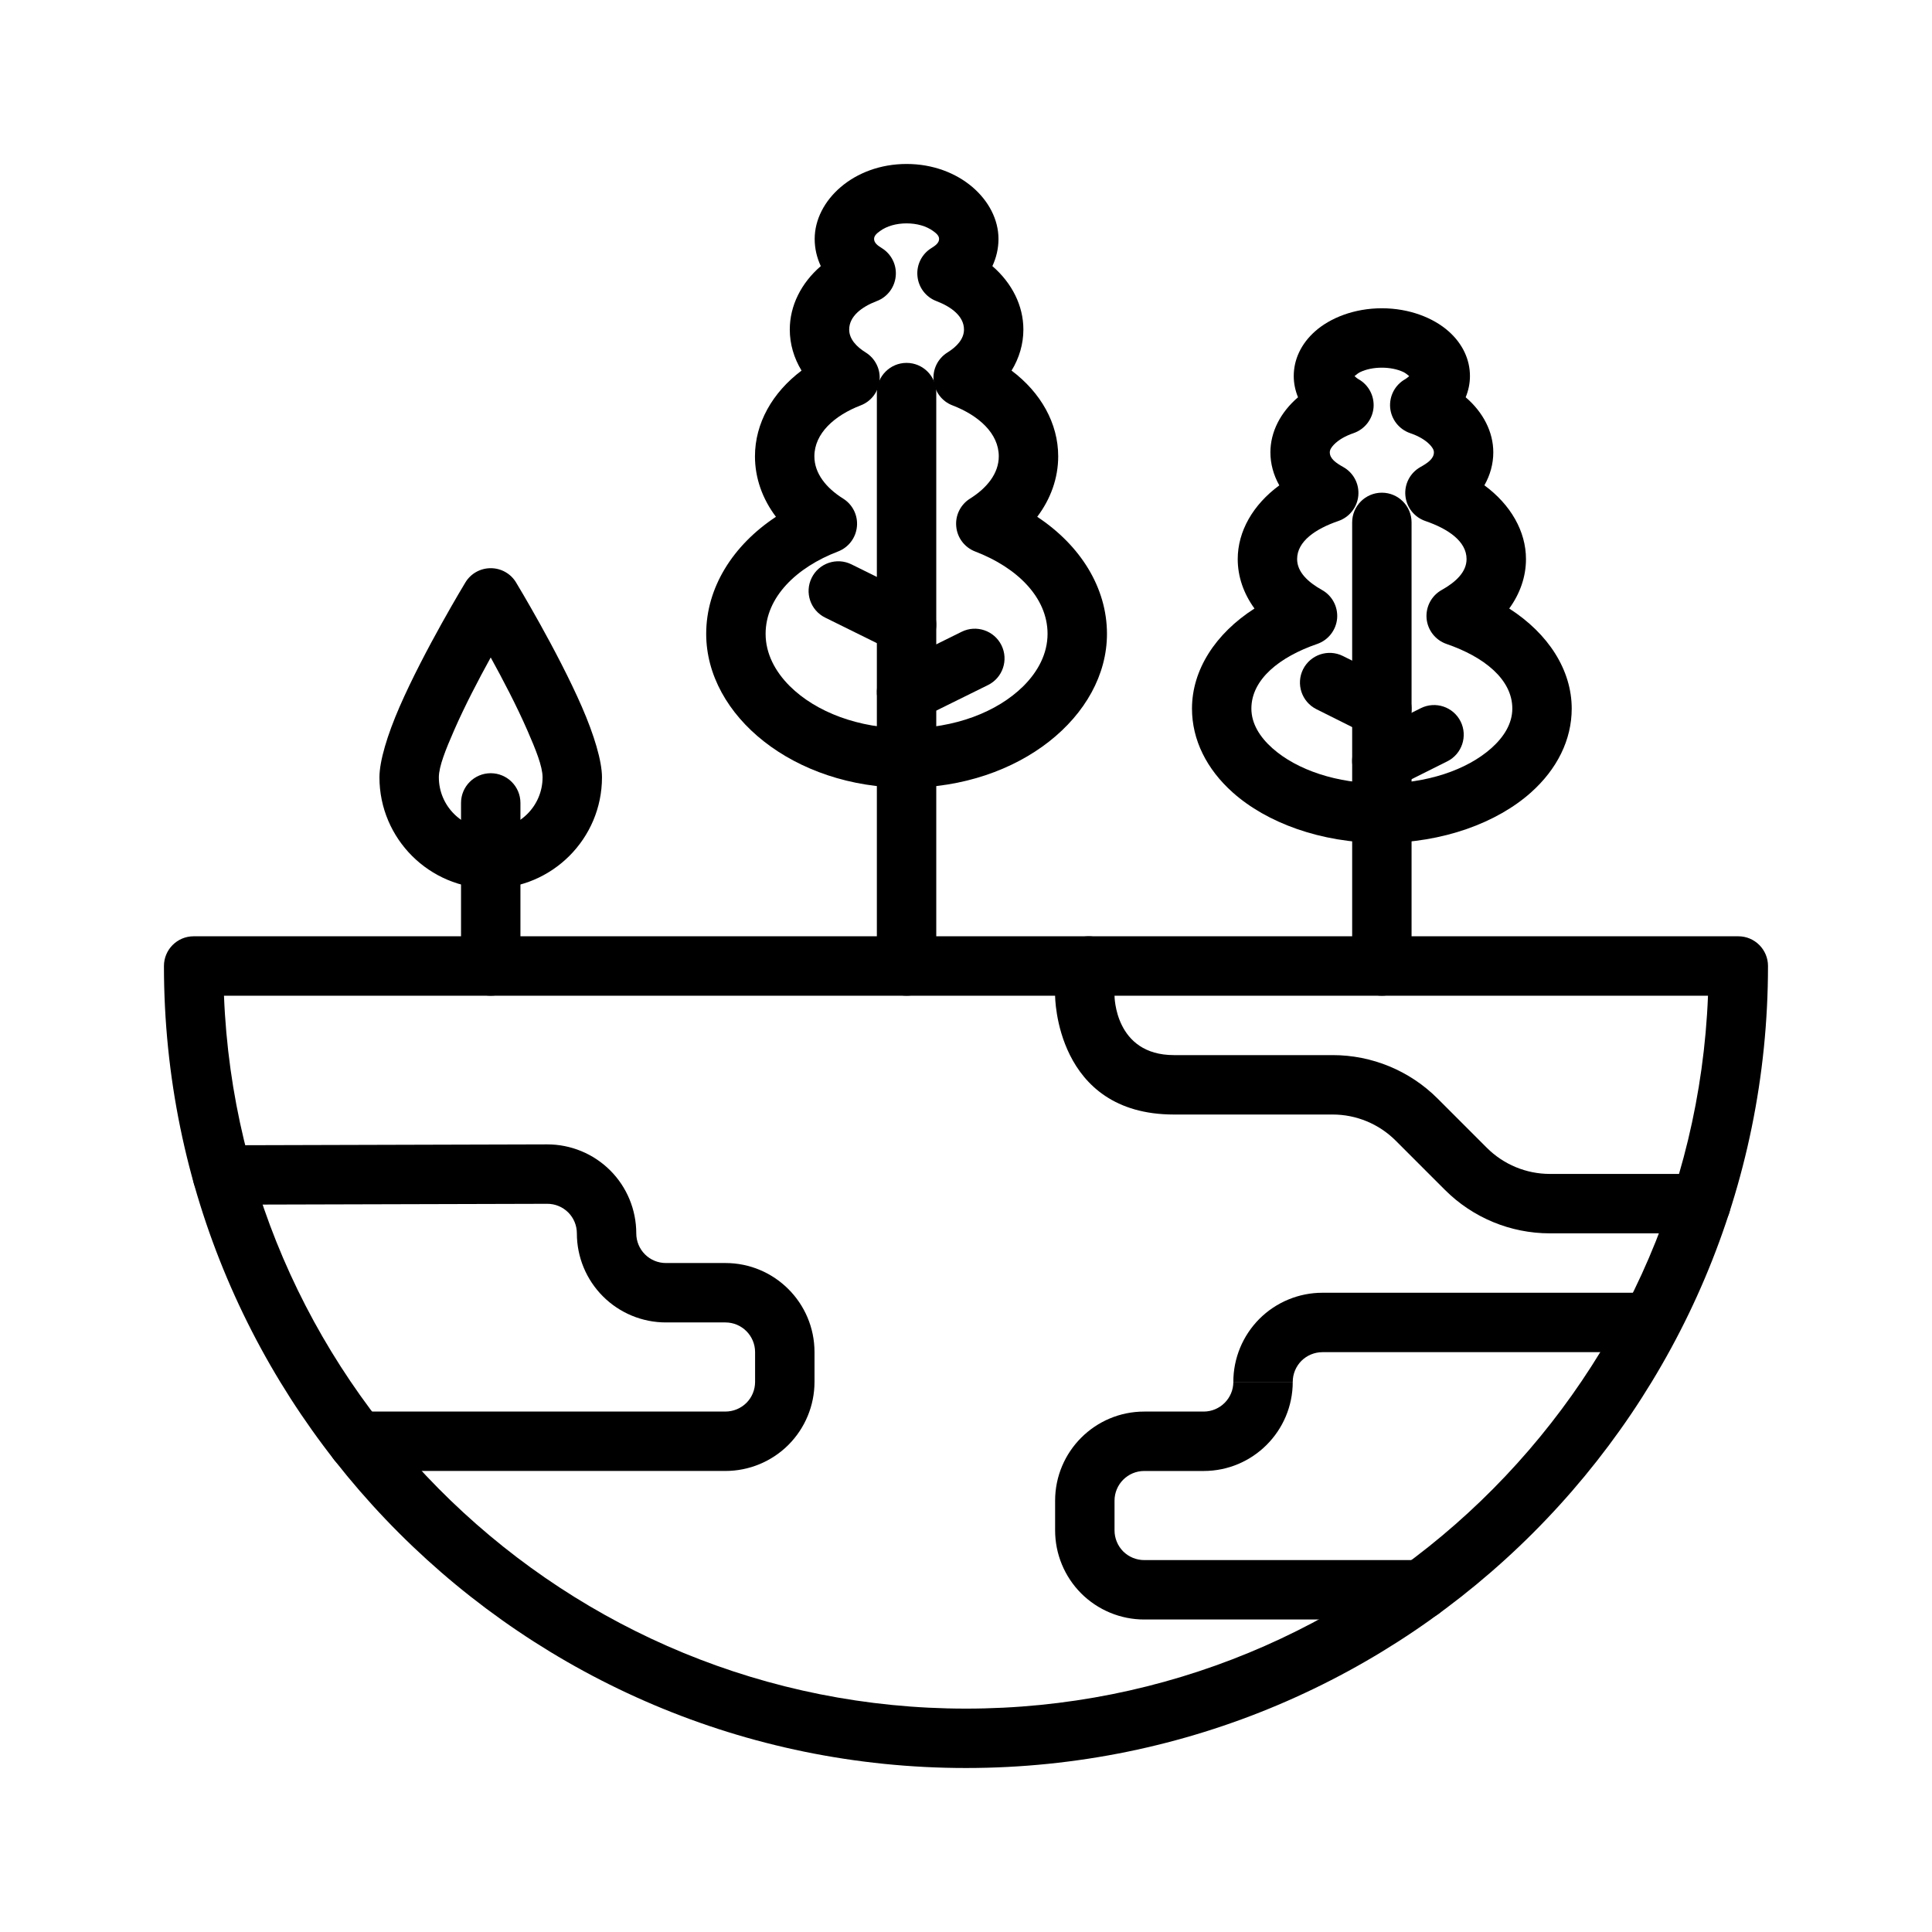
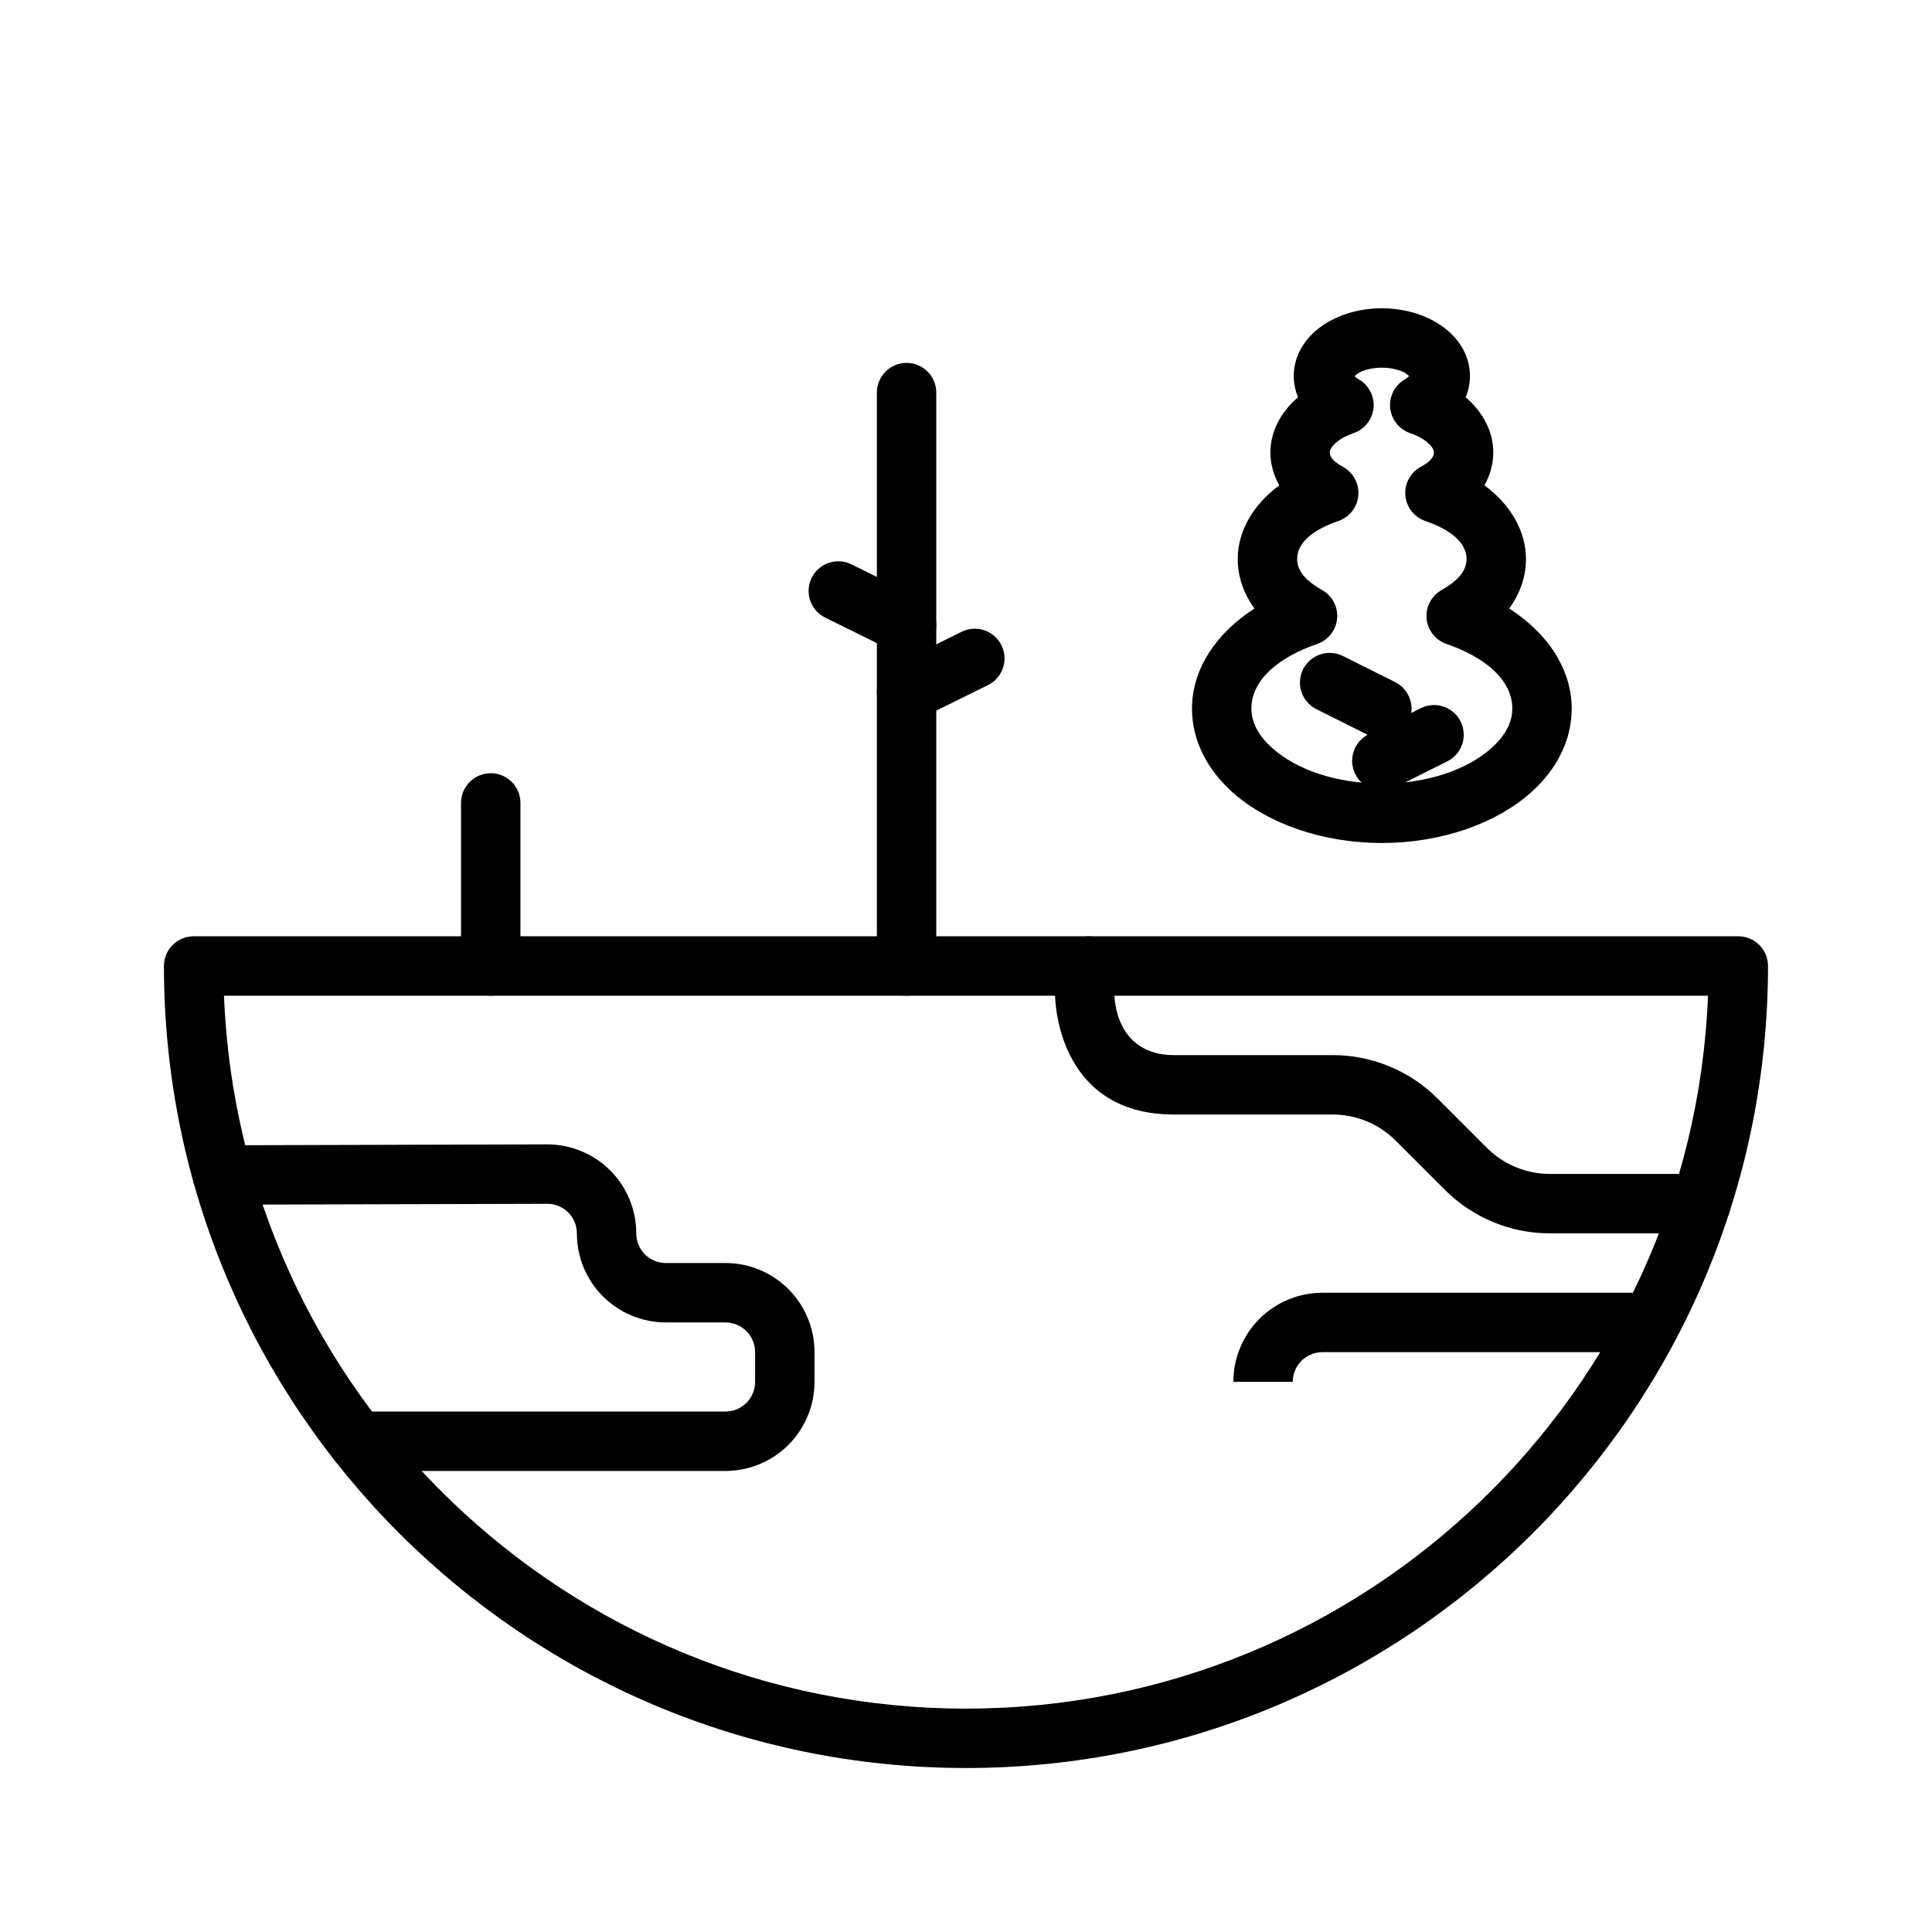
<svg xmlns="http://www.w3.org/2000/svg" fill="#000000" width="800px" height="800px" version="1.1" viewBox="144 144 512 512">
  <g fill-rule="evenodd">
    <path d="m612.54 400c0-4.348-3.527-7.875-7.871-7.875h-409.35c-4.344 0-7.871 3.527-7.871 7.875 0 117.31 95.238 212.54 212.55 212.54s212.54-95.234 212.54-212.54zm-15.902 7.871c-4.141 104.98-90.668 188.93-196.64 188.93-105.98 0-192.5-83.949-196.64-188.93z" />
    <path d="m486.59 510.21c0-2.094 0.836-4.094 2.301-5.574 1.48-1.465 3.477-2.297 5.57-2.297h85.809c4.344 0 7.871-3.527 7.871-7.875 0-4.344-3.527-7.871-7.871-7.871h-85.809c-6.266 0-12.262 2.488-16.703 6.914-4.422 4.438-6.91 10.438-6.91 16.703" />
-     <path d="m470.85 510.21c0 4.344-3.527 7.871-7.871 7.871h-15.746c-13.035 0-23.617 10.582-23.617 23.617v7.871c0 6.266 2.488 12.266 6.914 16.703 4.438 4.426 10.438 6.914 16.703 6.914h73.398c4.348 0 7.871-3.527 7.871-7.871 0-4.348-3.523-7.875-7.871-7.875h-73.398c-2.094 0-4.094-0.832-5.574-2.297-1.465-1.48-2.297-3.481-2.297-5.574v-7.871c0-4.348 3.527-7.871 7.871-7.871h15.746c13.035 0 23.613-10.582 23.613-23.617" />
    <path d="m238.7 533.82h97.535c6.266 0 12.281-2.488 16.707-6.914 4.422-4.438 6.91-10.438 6.91-16.703v-7.871c0-13.039-10.566-23.617-23.617-23.617h-15.773c-2.078 0-4.062-0.82-5.543-2.297-1.465-1.465-2.301-3.465-2.301-5.543v-0.016c0-6.266-2.484-12.281-6.926-16.707-4.441-4.422-10.453-6.894-16.719-6.879l-86.074 0.238c-4.344 0-7.856 3.539-7.856 7.887 0.016 4.344 3.559 7.856 7.902 7.856l86.074-0.234c2.078-0.016 4.078 0.816 5.559 2.281 1.477 1.48 2.297 3.465 2.297 5.559v0.016c0 6.25 2.488 12.25 6.91 16.672 4.426 4.426 10.426 6.91 16.676 6.91h15.773c4.348 0 7.871 3.527 7.871 7.875v7.871c0 2.094-0.816 4.094-2.297 5.574-1.48 1.465-3.481 2.297-5.574 2.297h-97.535c-4.344 0-7.871 3.527-7.871 7.871 0 4.348 3.527 7.875 7.871 7.875z" />
    <path d="m424.97 397.81c-0.852 2.914-1.355 6.25-1.355 10.062 0 0 0 31.488 31.488 31.488h42.07c6.25 0 12.262 2.488 16.688 6.91l13.051 13.051c7.387 7.387 17.383 11.527 27.82 11.527h40.055c4.344 0 7.871-3.527 7.871-7.871 0-4.348-3.527-7.875-7.871-7.875h-40.055c-6.25 0-12.266-2.488-16.688-6.91l-13.051-13.051c-7.387-7.387-17.383-11.527-27.82-11.527h-42.07c-15.742 0-15.742-15.742-15.742-15.742 0-2.156 0.25-4.047 0.723-5.684 1.215-4.172-1.195-8.551-5.367-9.746-4.172-1.211-8.551 1.195-9.746 5.367z" />
-     <path d="m518.08 400v-117.56c0-4.344-3.527-7.871-7.871-7.871s-7.871 3.527-7.871 7.871v117.56c0 4.344 3.527 7.871 7.871 7.871s7.871-3.527 7.871-7.871z" />
    <path d="m487.99 249.28c-4.691 4.016-7.32 9.242-7.32 14.594 0 3.039 0.816 6.016 2.359 8.754-6.988 5.133-11.02 12.188-11.02 19.539 0 4.644 1.559 9.133 4.441 13.098-10.395 6.66-16.562 16.312-16.562 26.516 0 8.281 3.871 16.059 10.832 22.262 8.926 7.949 23.254 13.352 39.484 13.352s30.559-5.402 39.484-13.352c6.961-6.203 10.832-13.98 10.832-22.262 0-10.203-6.172-19.855-16.562-26.516 2.883-3.965 4.441-8.453 4.441-13.098 0-7.352-4.031-14.406-11.02-19.555 1.543-2.723 2.359-5.699 2.359-8.738 0-5.352-2.629-10.578-7.32-14.594 0.738-1.797 1.133-3.699 1.133-5.621 0-4.375-1.938-8.551-5.637-11.84-4.016-3.574-10.406-6.125-17.711-6.125-7.305 0-13.699 2.551-17.711 6.125-3.699 3.289-5.637 7.465-5.637 11.84 0 1.922 0.395 3.824 1.133 5.621zm29.457-5.606c-0.301 0.27-0.691 0.613-1.039 0.805-2.707 1.512-4.266 4.469-4 7.57 0.285 3.086 2.363 5.731 5.289 6.738 2.129 0.727 3.969 1.75 5.231 3.07 0.566 0.613 1.07 1.262 1.07 2.016 0 1.715-1.703 2.852-3.559 3.891-2.707 1.512-4.285 4.469-4 7.57 0.285 3.086 2.348 5.731 5.289 6.738 6 2.062 10.926 5.356 10.926 10.094 0 3.434-2.879 6.109-6.594 8.188-2.711 1.512-4.269 4.484-4 7.57 0.281 3.086 2.359 5.731 5.289 6.738 9.871 3.387 17.43 9.34 17.43 17.117 0 3.981-2.219 7.523-5.559 10.5-6.535 5.809-17.145 9.367-29.016 9.367-11.871 0-22.484-3.559-29.016-9.367-3.34-2.977-5.559-6.519-5.559-10.5 0-7.777 7.559-13.73 17.43-17.117 2.926-1.008 5.004-3.652 5.289-6.738 0.27-3.086-1.289-6.059-4-7.57-3.715-2.078-6.598-4.754-6.598-8.188 0-4.738 4.93-8.031 10.93-10.094 2.941-1.008 5.004-3.652 5.289-6.738 0.281-3.102-1.293-6.059-4-7.57-1.855-1.039-3.559-2.176-3.559-3.891 0-0.754 0.504-1.402 1.07-2.016 1.262-1.32 3.102-2.344 5.227-3.07 2.93-1.008 5.008-3.652 5.293-6.738 0.266-3.102-1.293-6.059-4-7.57-0.348-0.191-0.738-0.535-1.039-0.805 0.395-0.332 0.992-0.82 1.512-1.07 1.605-0.758 3.59-1.164 5.731-1.164s4.125 0.406 5.731 1.164c0.52 0.25 1.117 0.738 1.512 1.07z" />
    <path d="m513.73 352.67 13.824-6.91c3.887-1.938 5.461-6.676 3.523-10.566-1.949-3.887-6.676-5.461-10.562-3.512l-13.84 6.914c-3.871 1.938-5.461 6.676-3.512 10.562 1.938 3.875 6.676 5.465 10.566 3.512z" />
    <path d="m513.73 324.76-13.84-6.91c-3.891-1.938-8.613-0.363-10.562 3.523-1.938 3.891-0.363 8.613 3.523 10.566l13.824 6.91c3.891 1.938 8.629 0.363 10.566-3.527 1.949-3.887 0.359-8.609-3.512-10.562z" />
-     <path d="m392.12 400v-151.96c0-4.328-3.523-7.871-7.871-7.871-4.344 0-7.871 3.543-7.871 7.871v151.96c0 4.344 3.527 7.871 7.871 7.871 4.348 0 7.871-3.527 7.871-7.871z" />
-     <path d="m361.52 214.52c-5.211 4.5-8.219 10.5-8.219 16.812 0 3.844 1.102 7.559 3.117 10.879-7.746 5.824-12.344 13.98-12.344 22.719 0 5.777 1.984 11.289 5.559 16.027-11.492 7.59-18.484 18.832-18.484 31.016 0 21.742 23.223 40.793 53.105 40.793 29.883 0 53.105-19.051 53.105-40.793 0-12.184-6.992-23.426-18.484-31.016 3.574-4.738 5.559-10.25 5.559-16.027 0-8.738-4.598-16.895-12.359-22.719 2.031-3.32 3.133-7.035 3.133-10.879 0-6.312-3.008-12.312-8.219-16.812 1.055-2.254 1.621-4.695 1.621-7.195 0-10.203-10.328-19.871-24.355-19.871s-24.355 9.668-24.355 19.871c0 2.5 0.566 4.941 1.621 7.195zm14.832 9.273c2.801-1.059 4.738-3.621 5.023-6.598 0.297-2.977-1.137-5.859-3.672-7.434-1.039-0.645-2.062-1.352-2.062-2.438 0-0.898 0.789-1.527 1.594-2.109 1.793-1.309 4.297-2.016 7.019-2.016s5.227 0.707 7.023 2.016c0.801 0.582 1.59 1.211 1.59 2.109 0 1.086-1.023 1.793-2.062 2.438-2.535 1.574-3.969 4.457-3.668 7.434 0.281 2.977 2.219 5.539 5.019 6.598 3.984 1.523 7.309 4.027 7.309 7.539 0 2.519-1.922 4.551-4.379 6.078-2.535 1.574-3.969 4.457-3.668 7.43 0.285 2.977 2.219 5.543 5.023 6.598 6.91 2.66 12.246 7.414 12.246 13.492 0 4.566-3.18 8.422-7.602 11.195-2.535 1.574-3.969 4.453-3.668 7.43 0.281 2.977 2.219 5.527 5.019 6.598 11.023 4.219 19.176 12.121 19.176 21.82 0 5.195-2.484 9.949-6.406 13.855-6.973 6.91-18.277 11.195-30.953 11.195-12.672 0-23.977-4.285-30.953-11.195-3.918-3.906-6.406-8.66-6.406-13.855 0-9.699 8.156-17.602 19.176-21.82 2.801-1.07 4.738-3.621 5.023-6.598 0.297-2.977-1.137-5.856-3.668-7.43-4.426-2.773-7.606-6.629-7.606-11.195 0-6.078 5.336-10.832 12.25-13.492 2.801-1.055 4.738-3.621 5.019-6.598 0.301-2.973-1.133-5.856-3.668-7.43-2.457-1.527-4.375-3.559-4.375-6.078 0-3.512 3.32-6.016 7.305-7.539z" />
+     <path d="m392.12 400v-151.96c0-4.328-3.523-7.871-7.871-7.871-4.344 0-7.871 3.543-7.871 7.871v151.96c0 4.344 3.527 7.871 7.871 7.871 4.348 0 7.871-3.527 7.871-7.871" />
    <path d="m387.73 334.49 18.105-8.945c3.887-1.918 5.496-6.641 3.559-10.547-1.922-3.887-6.644-5.496-10.535-3.574l-18.09 8.941c-3.902 1.922-5.508 6.644-3.574 10.551 1.922 3.887 6.644 5.496 10.535 3.574z" />
    <path d="m387.73 302.5-18.09-8.941c-3.891-1.922-8.613-0.332-10.535 3.57-1.934 3.891-0.328 8.613 3.559 10.535l18.105 8.941c3.891 1.922 8.613 0.332 10.535-3.574 1.938-3.887 0.328-8.609-3.574-10.531z" />
    <path d="m281.92 400v-43.219c0-4.344-3.527-7.871-7.871-7.871-4.348 0-7.871 3.527-7.871 7.871v43.219c0 4.344 3.523 7.871 7.871 7.871 4.344 0 7.871-3.527 7.871-7.871z" />
-     <path d="m280.77 298.37c-1.418-2.363-3.969-3.793-6.723-3.793-2.758 0-5.305 1.43-6.723 3.793 0 0-10.895 17.949-17.43 32.938-3.258 7.477-5.336 14.391-5.336 18.688 0 16.262 13.223 29.473 29.488 29.473 16.262 0 29.488-13.211 29.488-29.473 0-4.297-2.078-11.211-5.336-18.688-6.535-14.988-17.43-32.938-17.43-32.938zm-6.723 19.867c3.18 5.766 6.894 12.863 9.73 19.367 2.188 5.008 4.012 9.508 4.012 12.391 0 7.57-6.156 13.727-13.742 13.727-7.59 0-13.746-6.156-13.746-13.727 0-2.883 1.828-7.383 4.016-12.391 2.832-6.504 6.551-13.602 9.73-19.367z" />
  </g>
</svg>